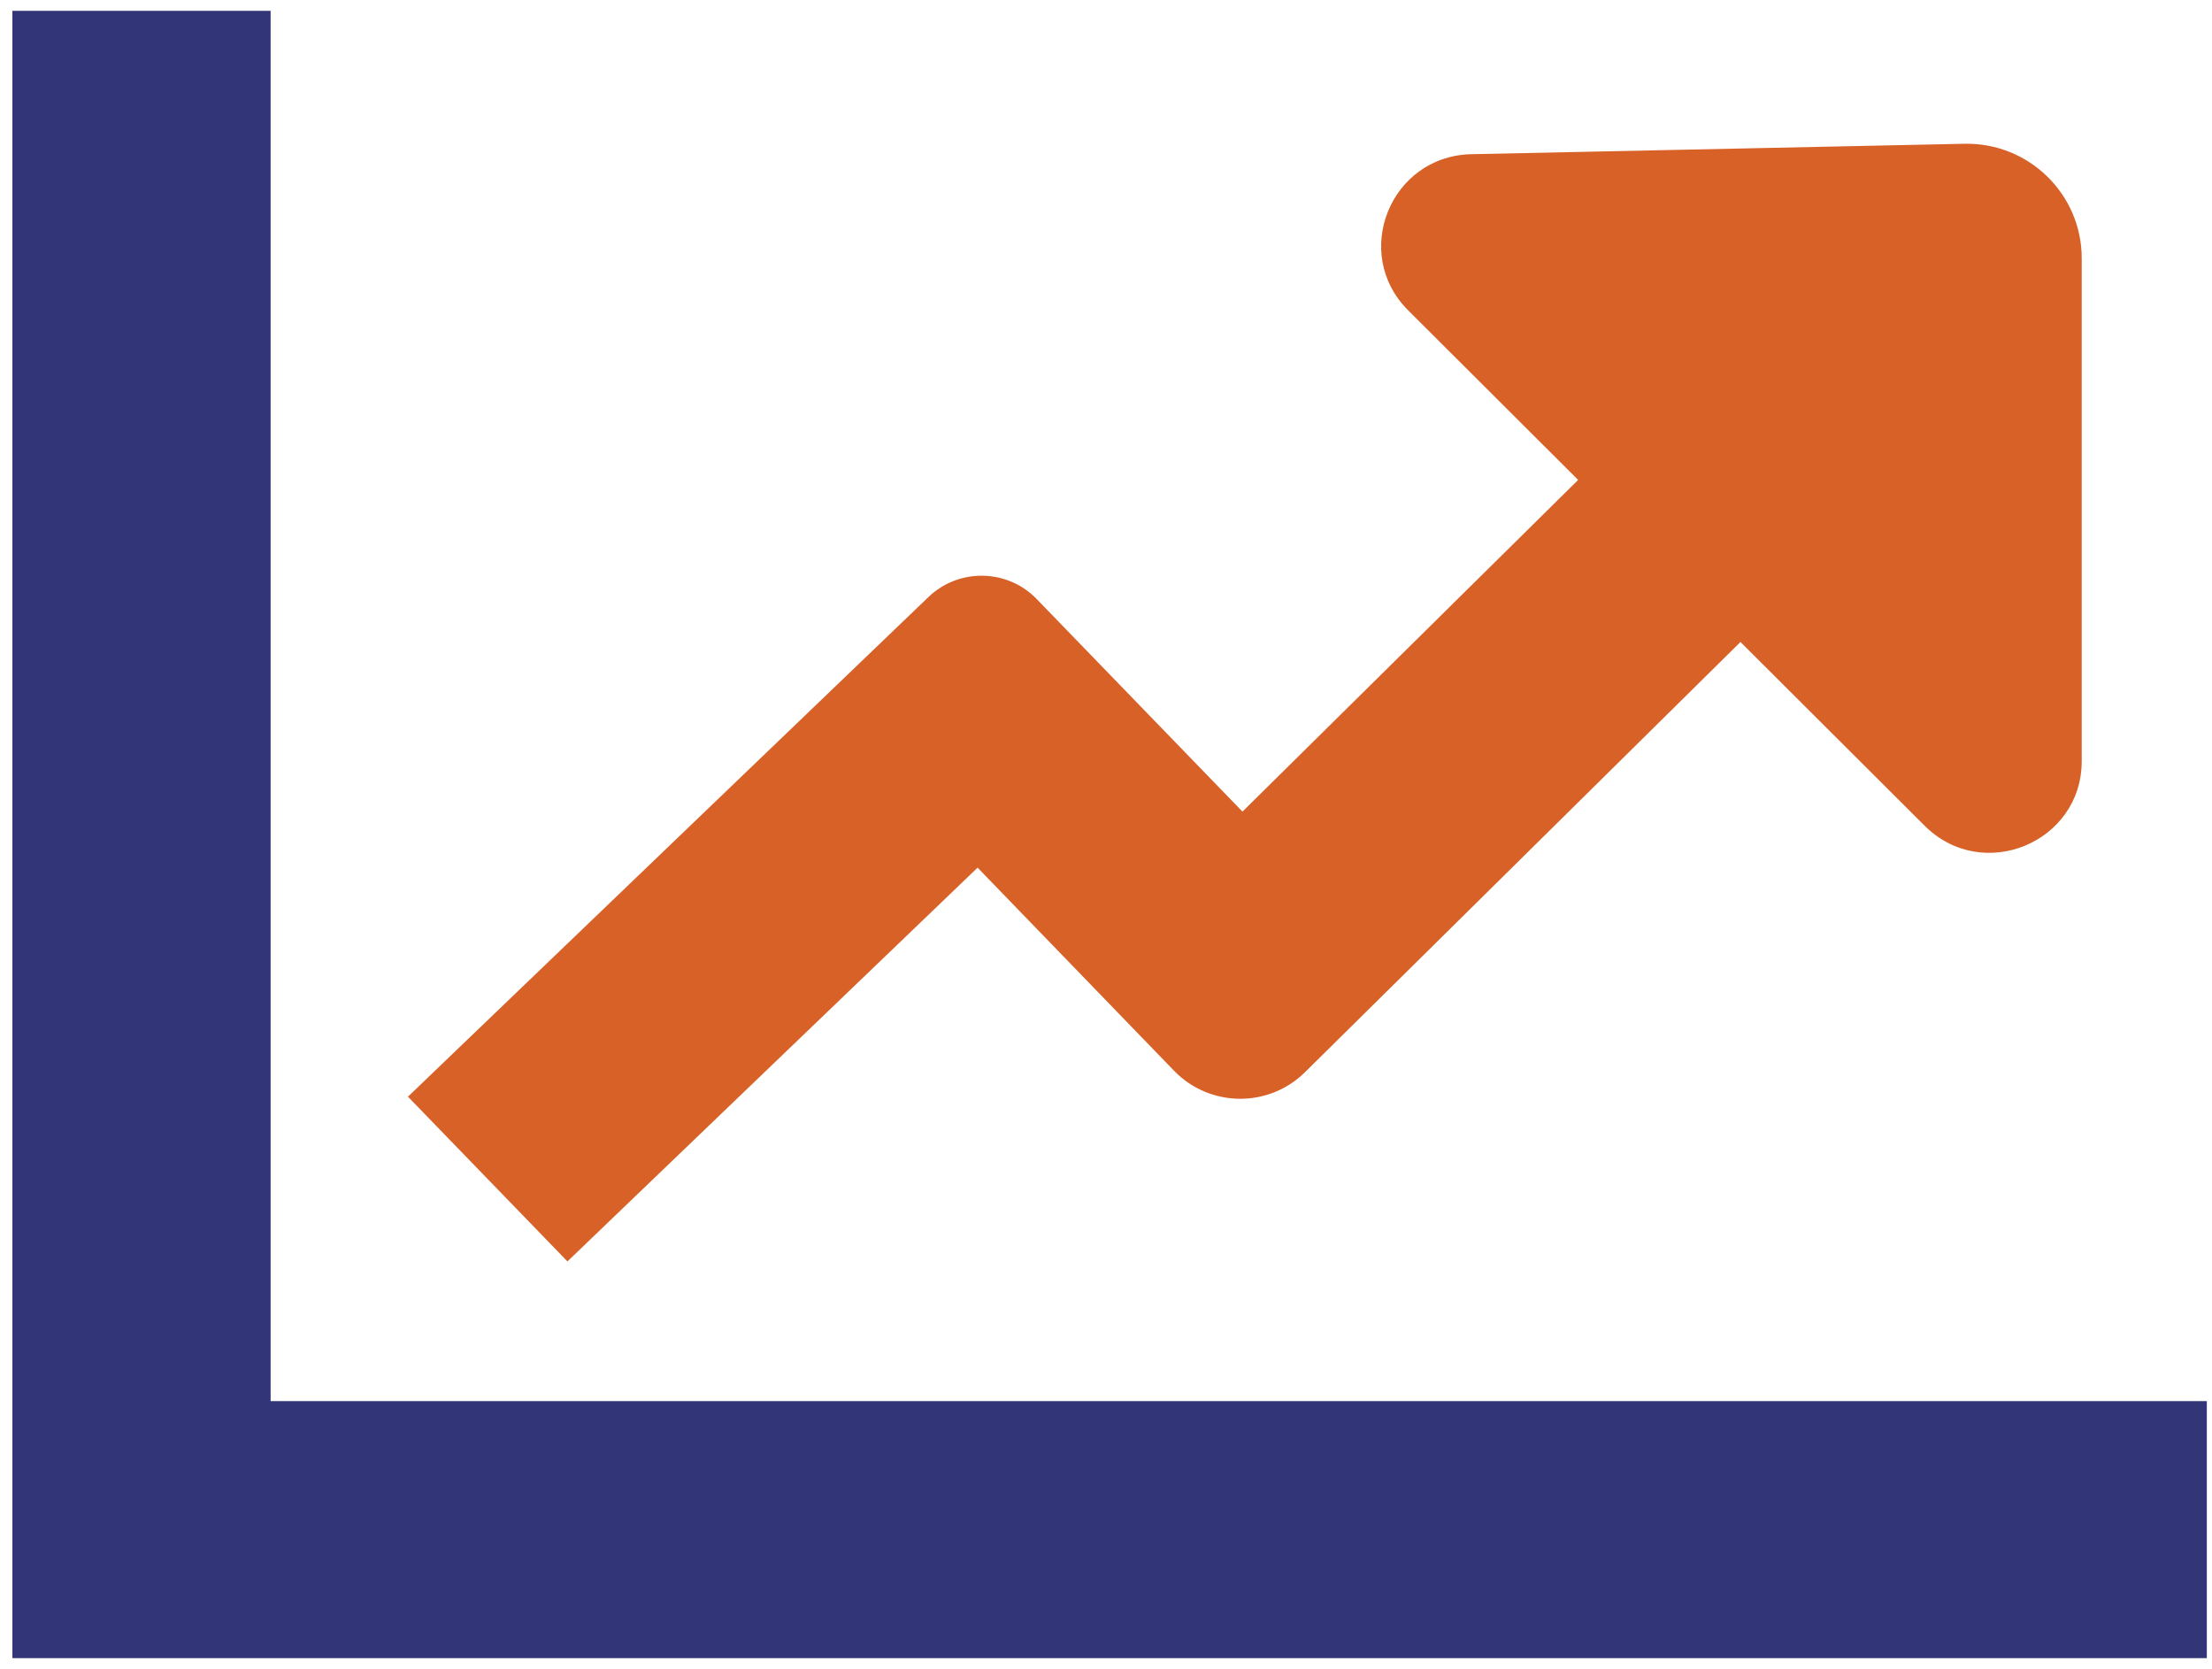
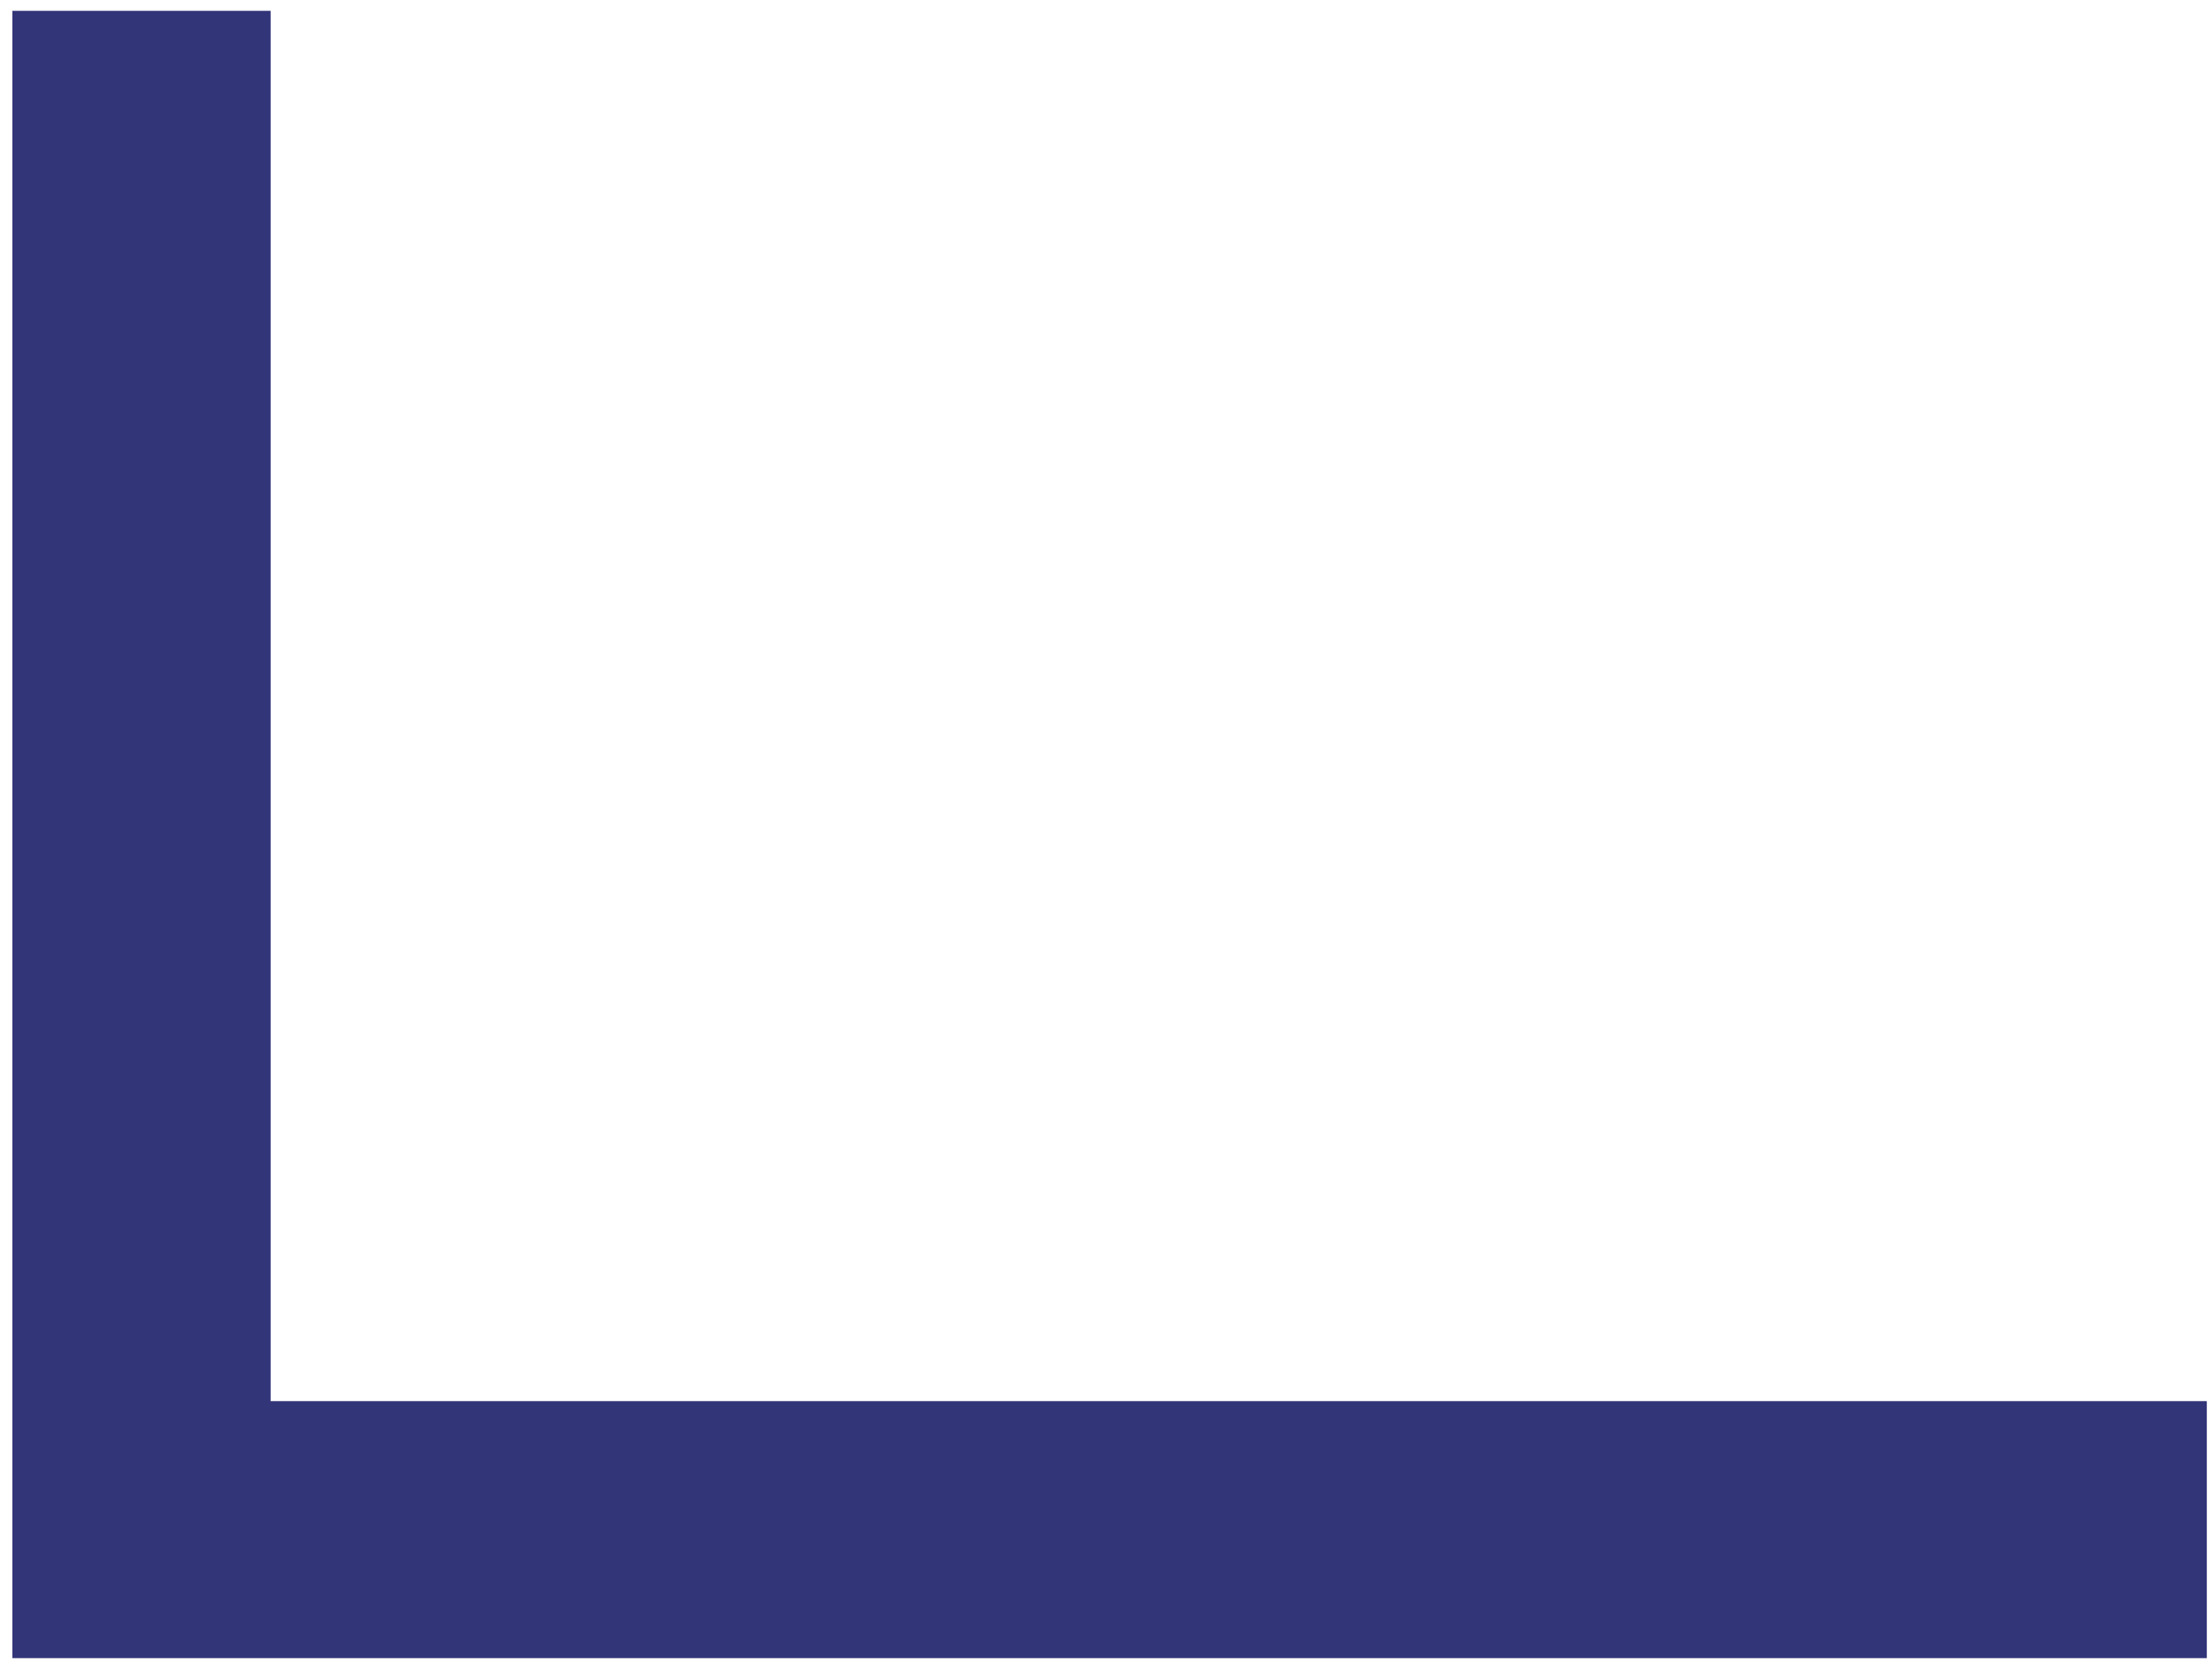
<svg xmlns="http://www.w3.org/2000/svg" width="114" height="86" viewBox="0 0 114 86" fill="none">
-   <path d="M13.947 72.198V0.558H0.639V72.198V85.442H13.947H113.733V72.198H13.947Z" fill="#333579" />
-   <path d="M101.234 7.408L75.825 7.946C71.656 8.037 69.627 13.055 72.572 15.991L81.333 24.73L64.033 41.821L53.429 30.869C51.917 29.305 49.414 29.262 47.847 30.767L21.025 56.511L29.245 64.999L50.382 44.709L60.508 55.175C62.343 57.069 65.379 57.104 67.255 55.249L89.698 33.081L99.193 42.552C102.177 45.527 107.286 43.425 107.286 39.22V13.303C107.282 9.998 104.554 7.337 101.234 7.408Z" fill="#D76127" />
+   <path d="M13.947 72.198V0.558H0.639V72.198V85.442H13.947H113.733V72.198Z" fill="#333579" />
</svg>